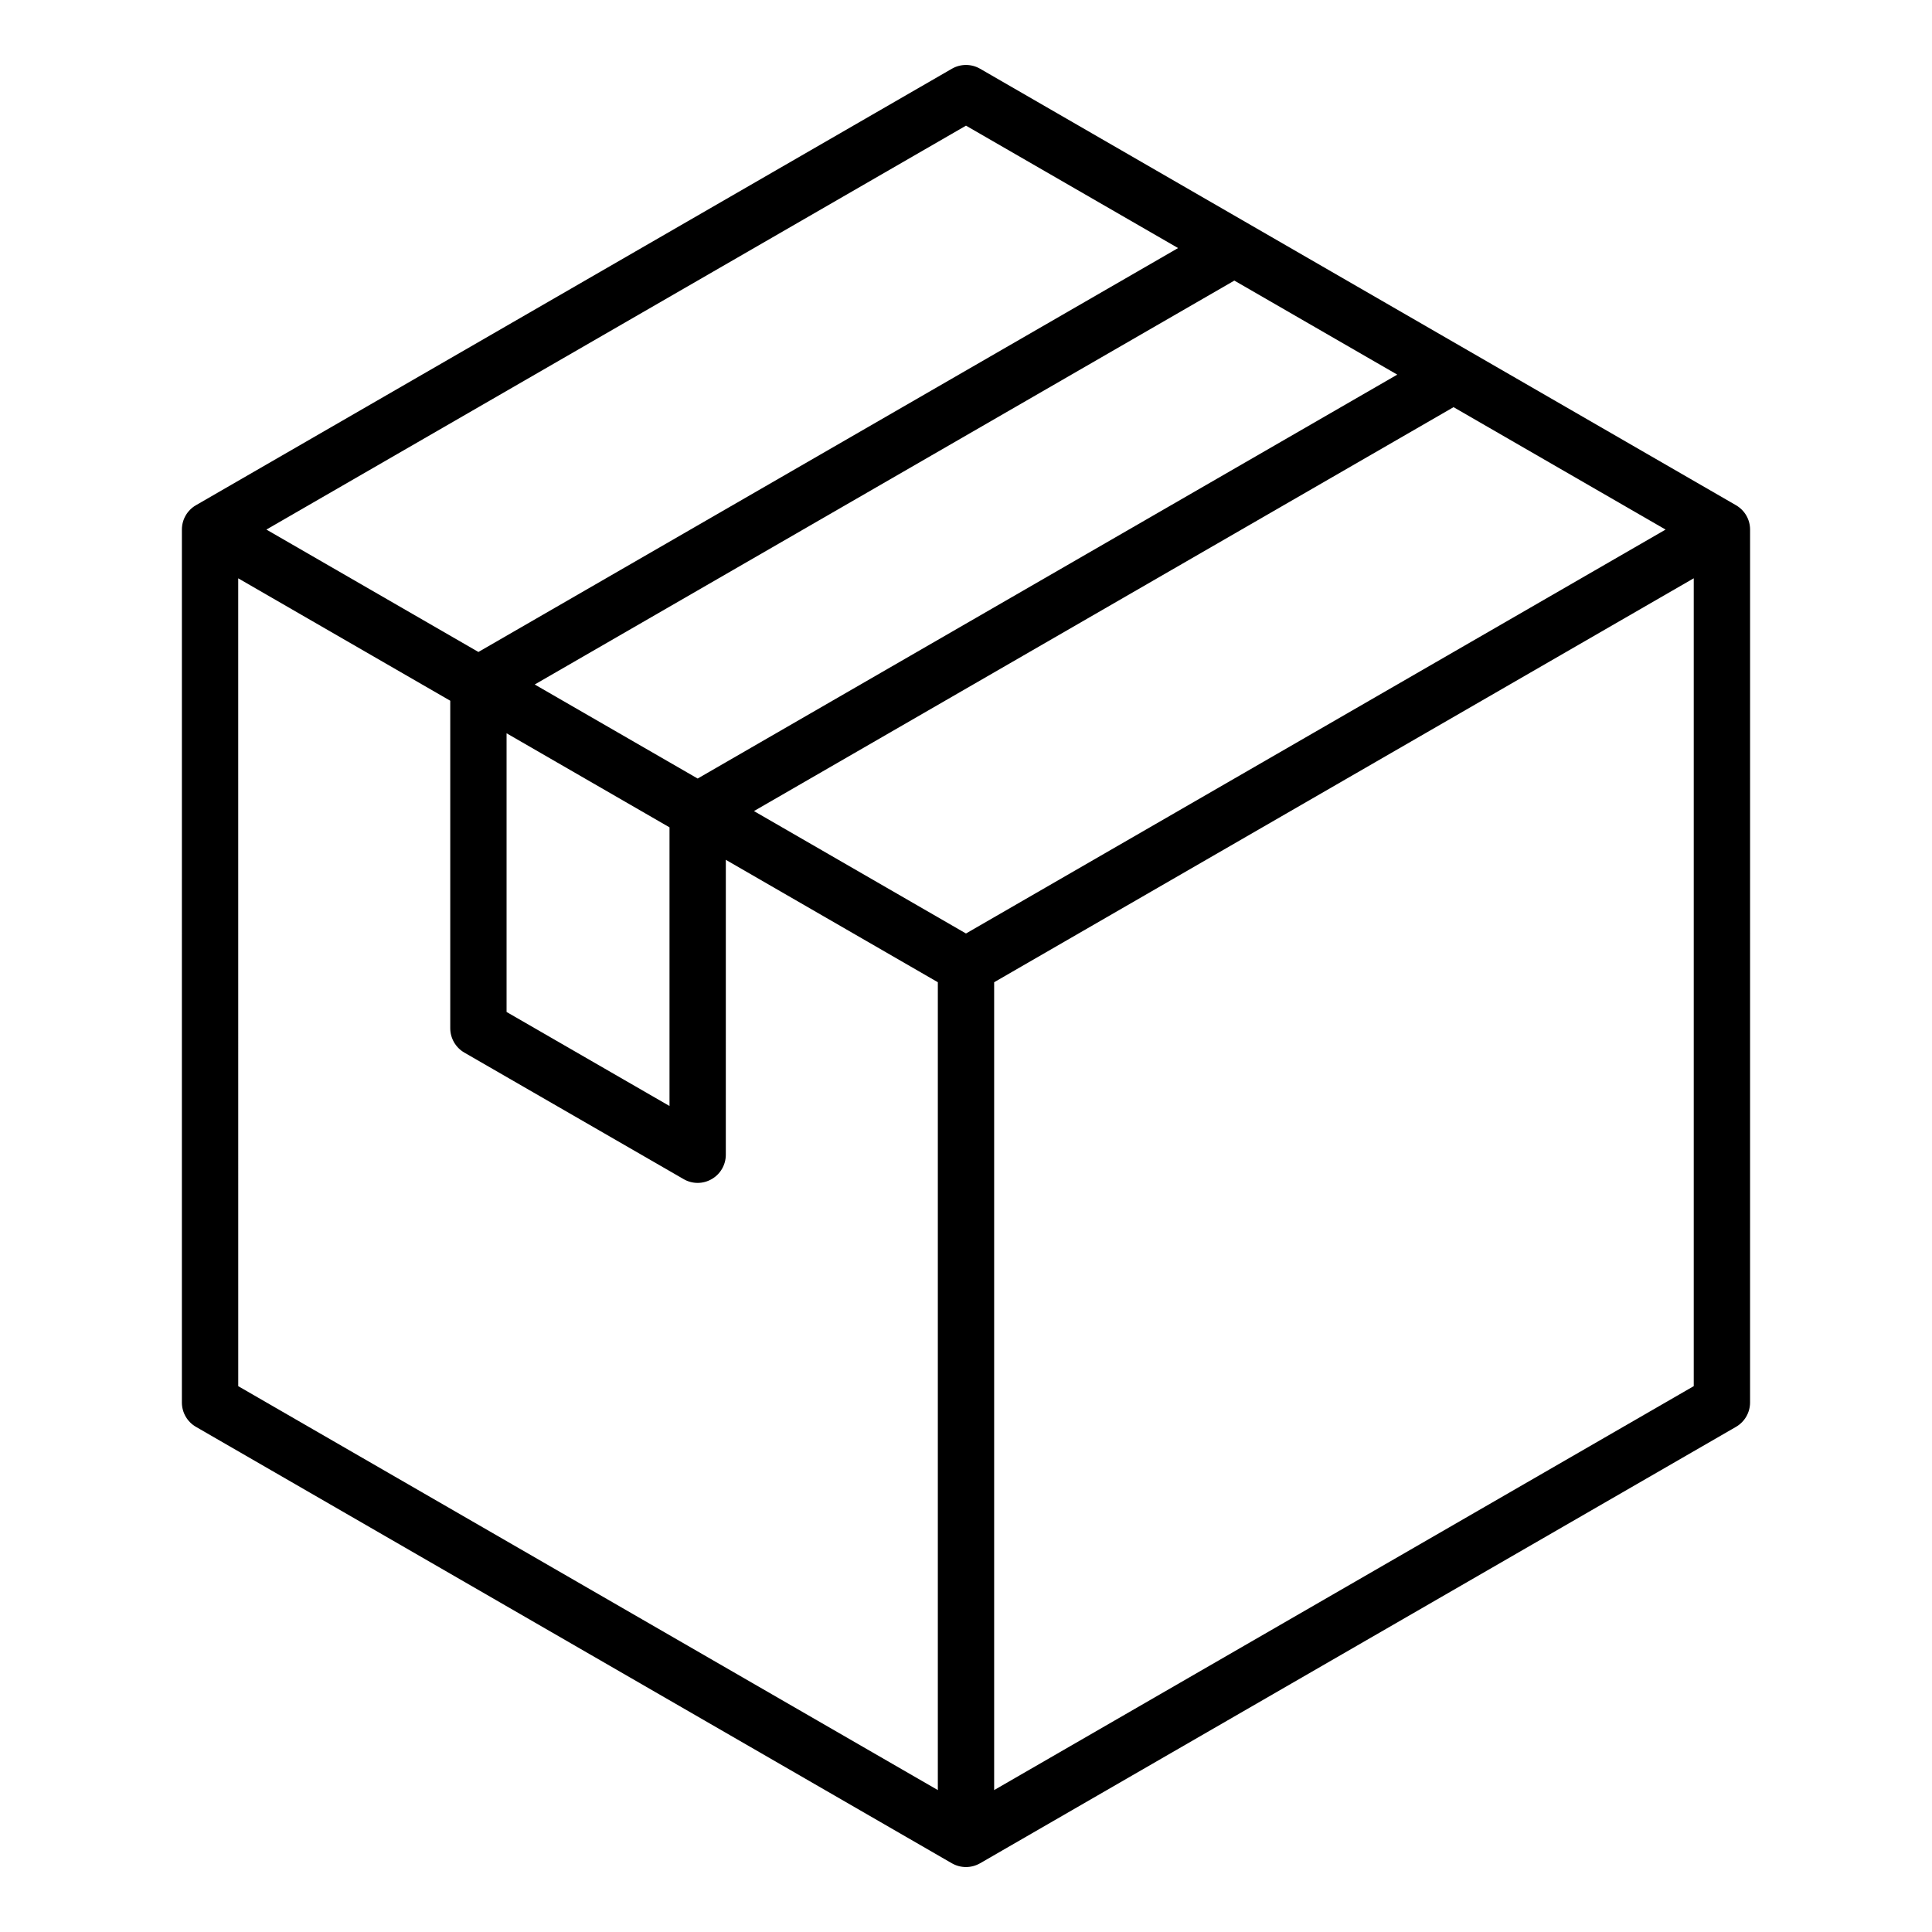
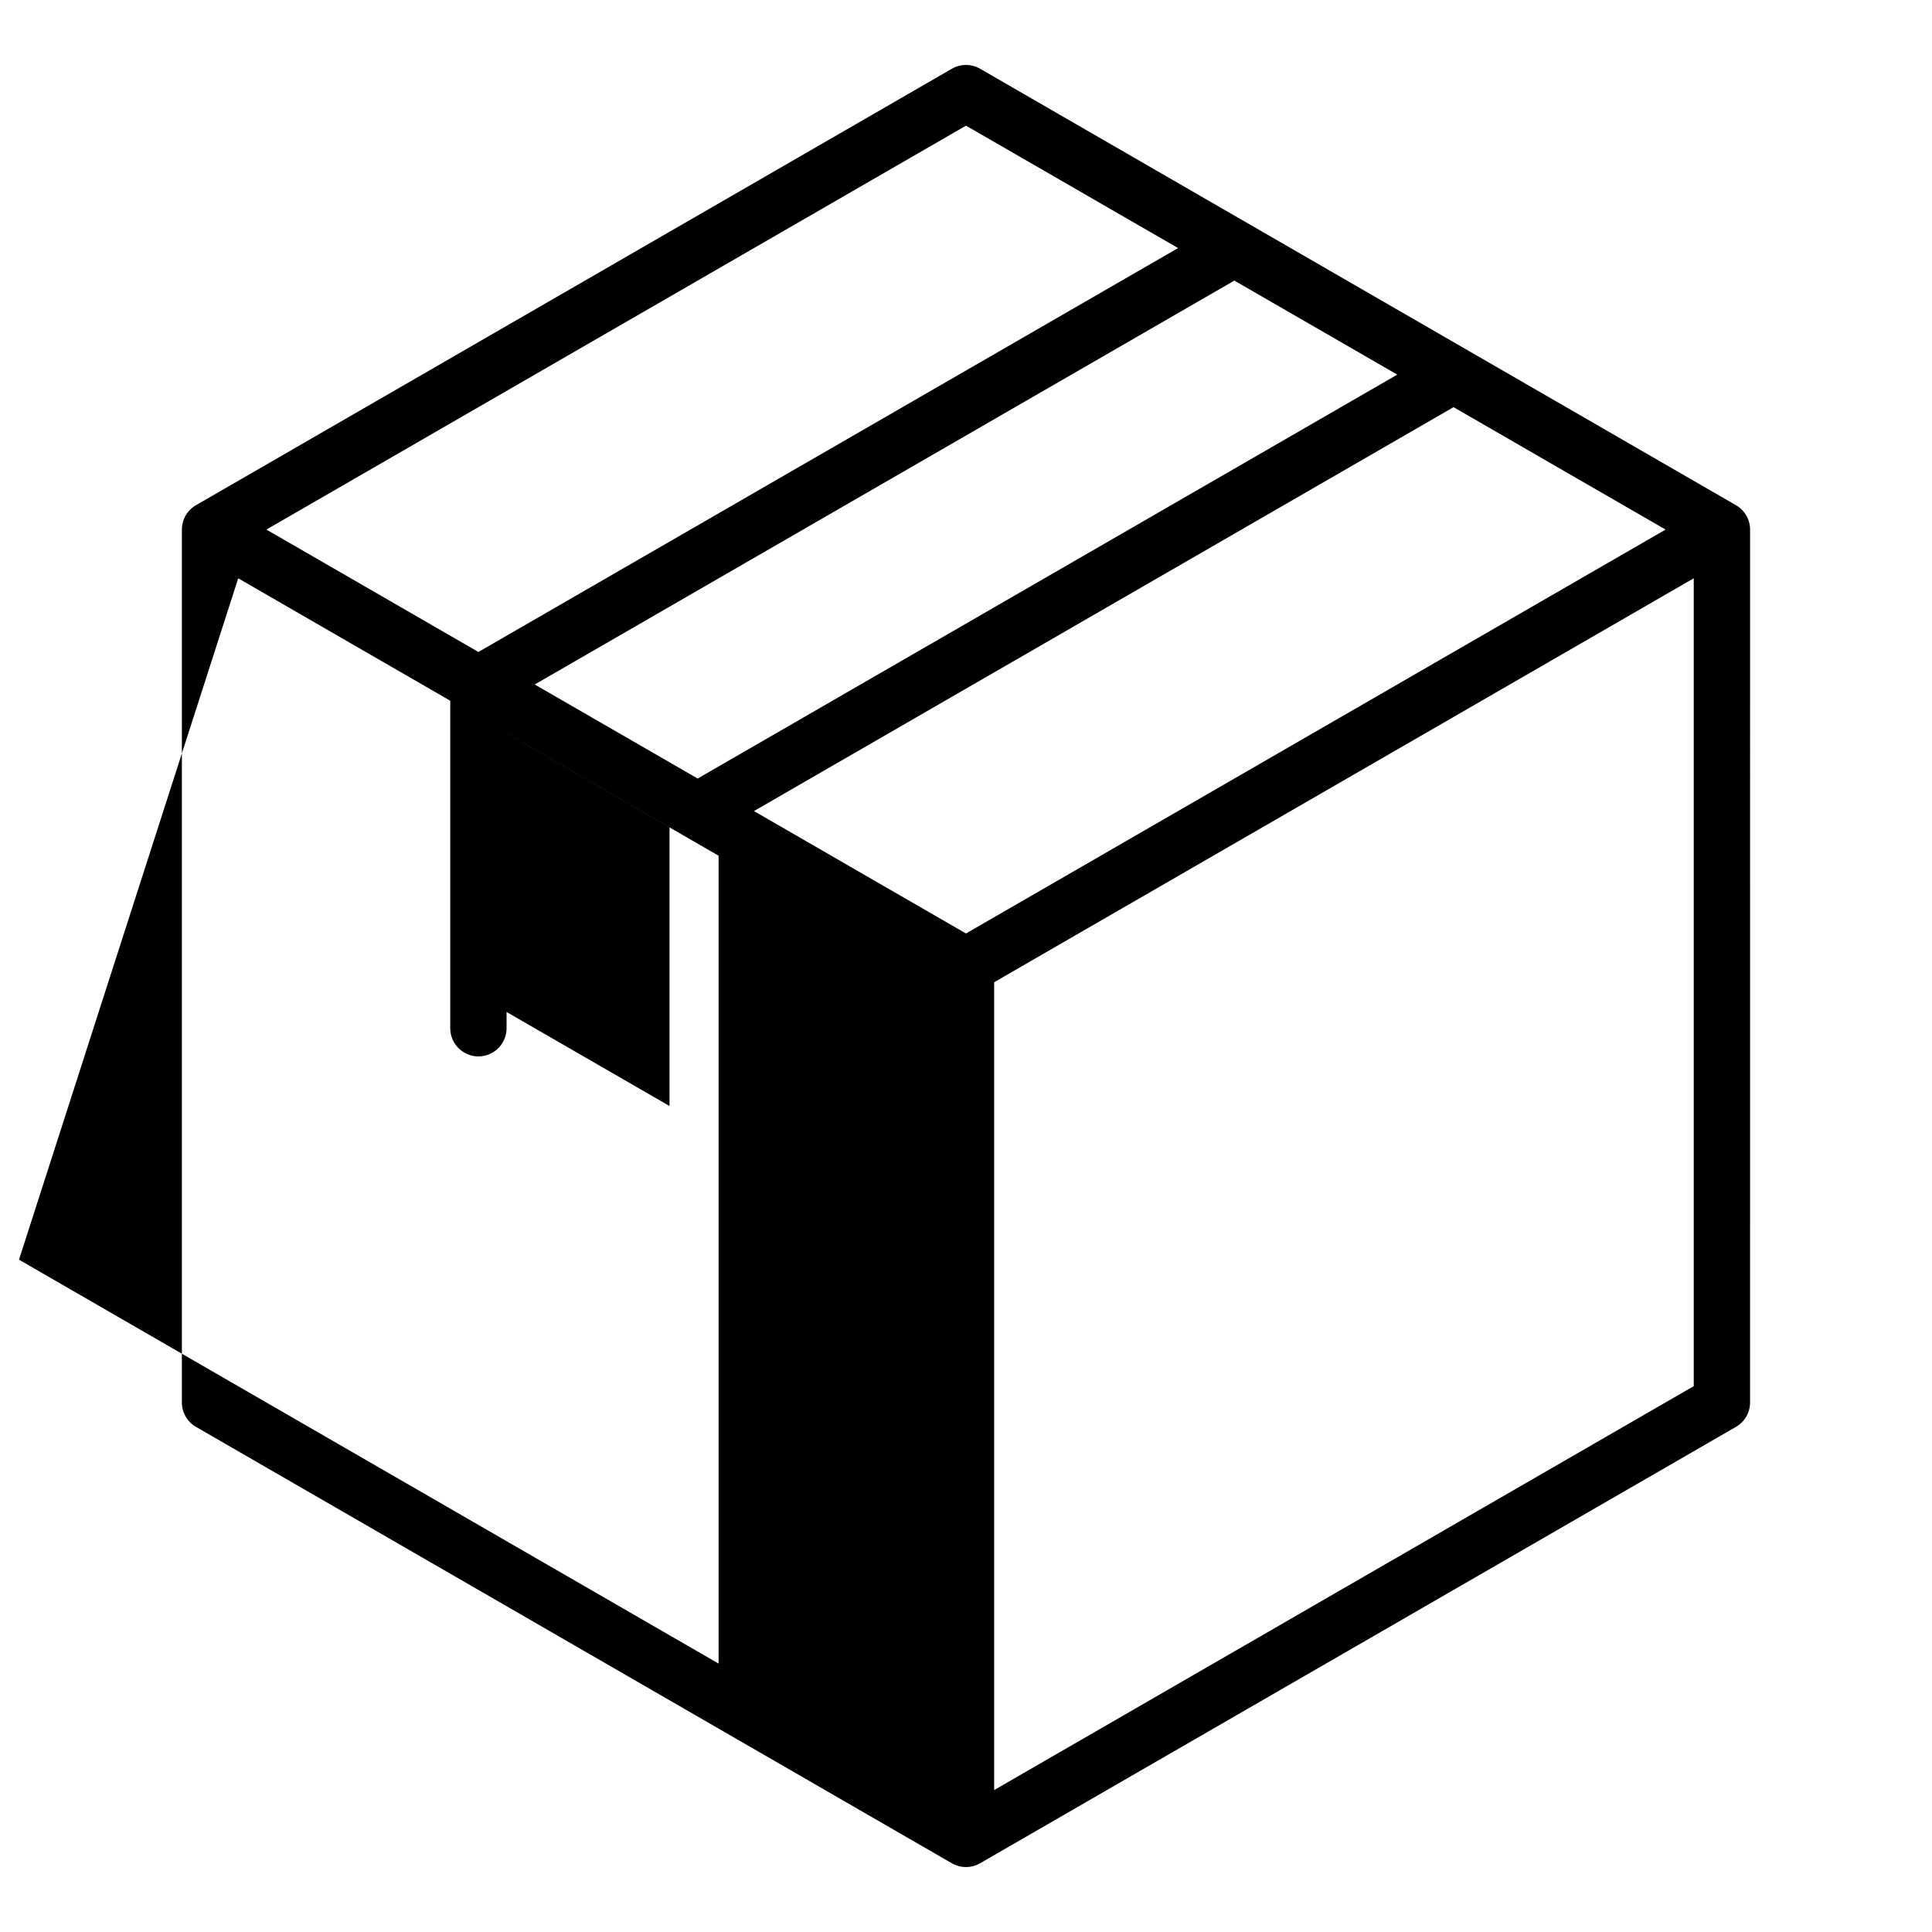
<svg xmlns="http://www.w3.org/2000/svg" fill="#000000" width="800px" height="800px" version="1.1" viewBox="144 144 512 512">
-   <path d="m407.46 618.39v-214.09l185.4-107.05v214.09zm-200.33-321.13 56.191 32.441v86.781c0 2.664 1.422 5.129 3.731 6.465l58.102 33.523c1.148 0.672 2.43 1.012 3.731 1.012 1.285 0 2.578-0.34 3.731-1.012 2.297-1.316 3.731-3.785 3.731-6.449l0.004-78.16 56.184 32.438v214.09l-185.4-107.04zm192.87-119.96-185.4 107.04 56.184 32.438 185.42-107.04zm-78.578 185.95-43.176-24.926v73.855l43.18 24.922v-73.852zm-35.715-37.852 43.18 24.922 185.4-107.04-43.172-24.922zm114.29 65.984 185.4-107.04-56.191-32.441-185.4 107.04zm204.05-113.5-200.32-115.67c-2.312-1.332-5.148-1.332-7.461 0l-200.33 115.67c-2.312 1.332-3.731 3.789-3.731 6.465l-0.004 231.32c0 2.664 1.418 5.129 3.731 6.465l200.33 115.66c1.16 0.66 2.445 0.996 3.731 0.996s2.57-0.34 3.731-0.996l200.33-115.66c2.312-1.34 3.731-3.801 3.731-6.465l0.004-231.32c0-2.668-1.418-5.125-3.738-6.457z" fill-rule="evenodd" />
+   <path d="m407.46 618.39v-214.09l185.4-107.05v214.09zm-200.33-321.13 56.191 32.441v86.781c0 2.664 1.422 5.129 3.731 6.465c1.148 0.672 2.43 1.012 3.731 1.012 1.285 0 2.578-0.34 3.731-1.012 2.297-1.316 3.731-3.785 3.731-6.449l0.004-78.16 56.184 32.438v214.09l-185.4-107.04zm192.87-119.96-185.4 107.04 56.184 32.438 185.42-107.04zm-78.578 185.95-43.176-24.926v73.855l43.18 24.922v-73.852zm-35.715-37.852 43.18 24.922 185.4-107.04-43.172-24.922zm114.29 65.984 185.4-107.04-56.191-32.441-185.4 107.04zm204.05-113.5-200.32-115.67c-2.312-1.332-5.148-1.332-7.461 0l-200.33 115.67c-2.312 1.332-3.731 3.789-3.731 6.465l-0.004 231.32c0 2.664 1.418 5.129 3.731 6.465l200.33 115.66c1.16 0.66 2.445 0.996 3.731 0.996s2.57-0.34 3.731-0.996l200.33-115.66c2.312-1.34 3.731-3.801 3.731-6.465l0.004-231.32c0-2.668-1.418-5.125-3.738-6.457z" fill-rule="evenodd" />
</svg>